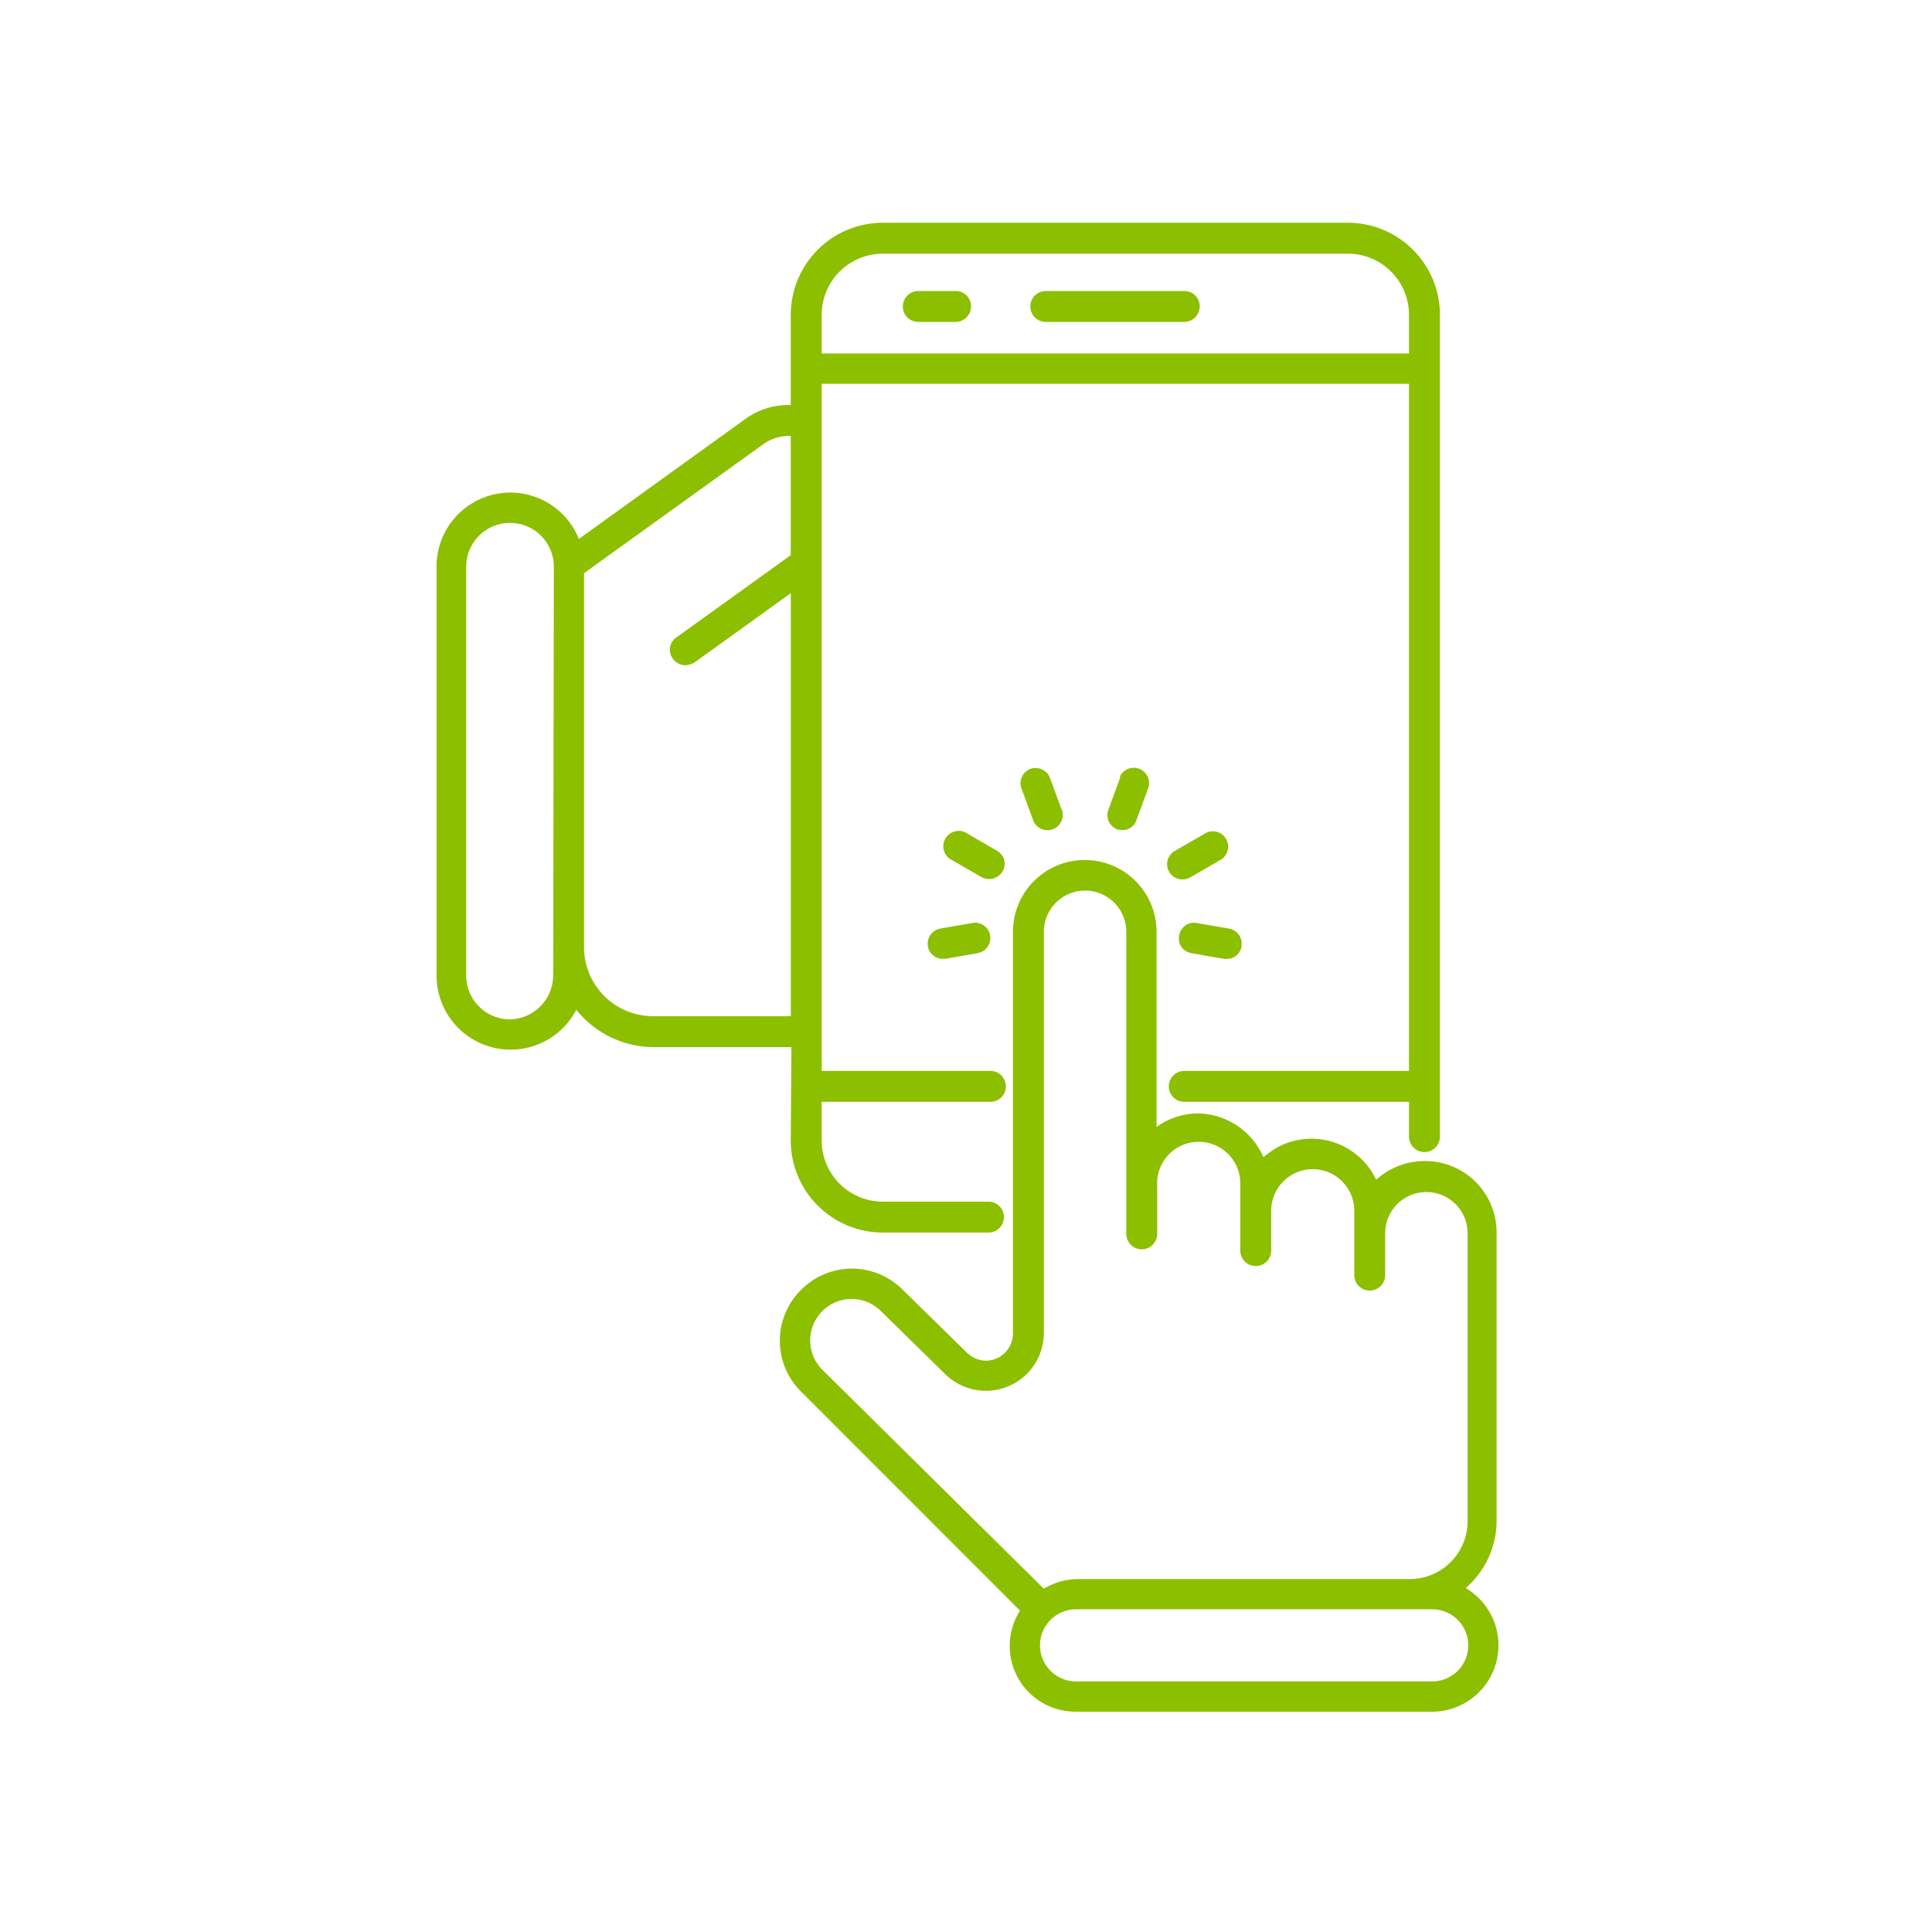
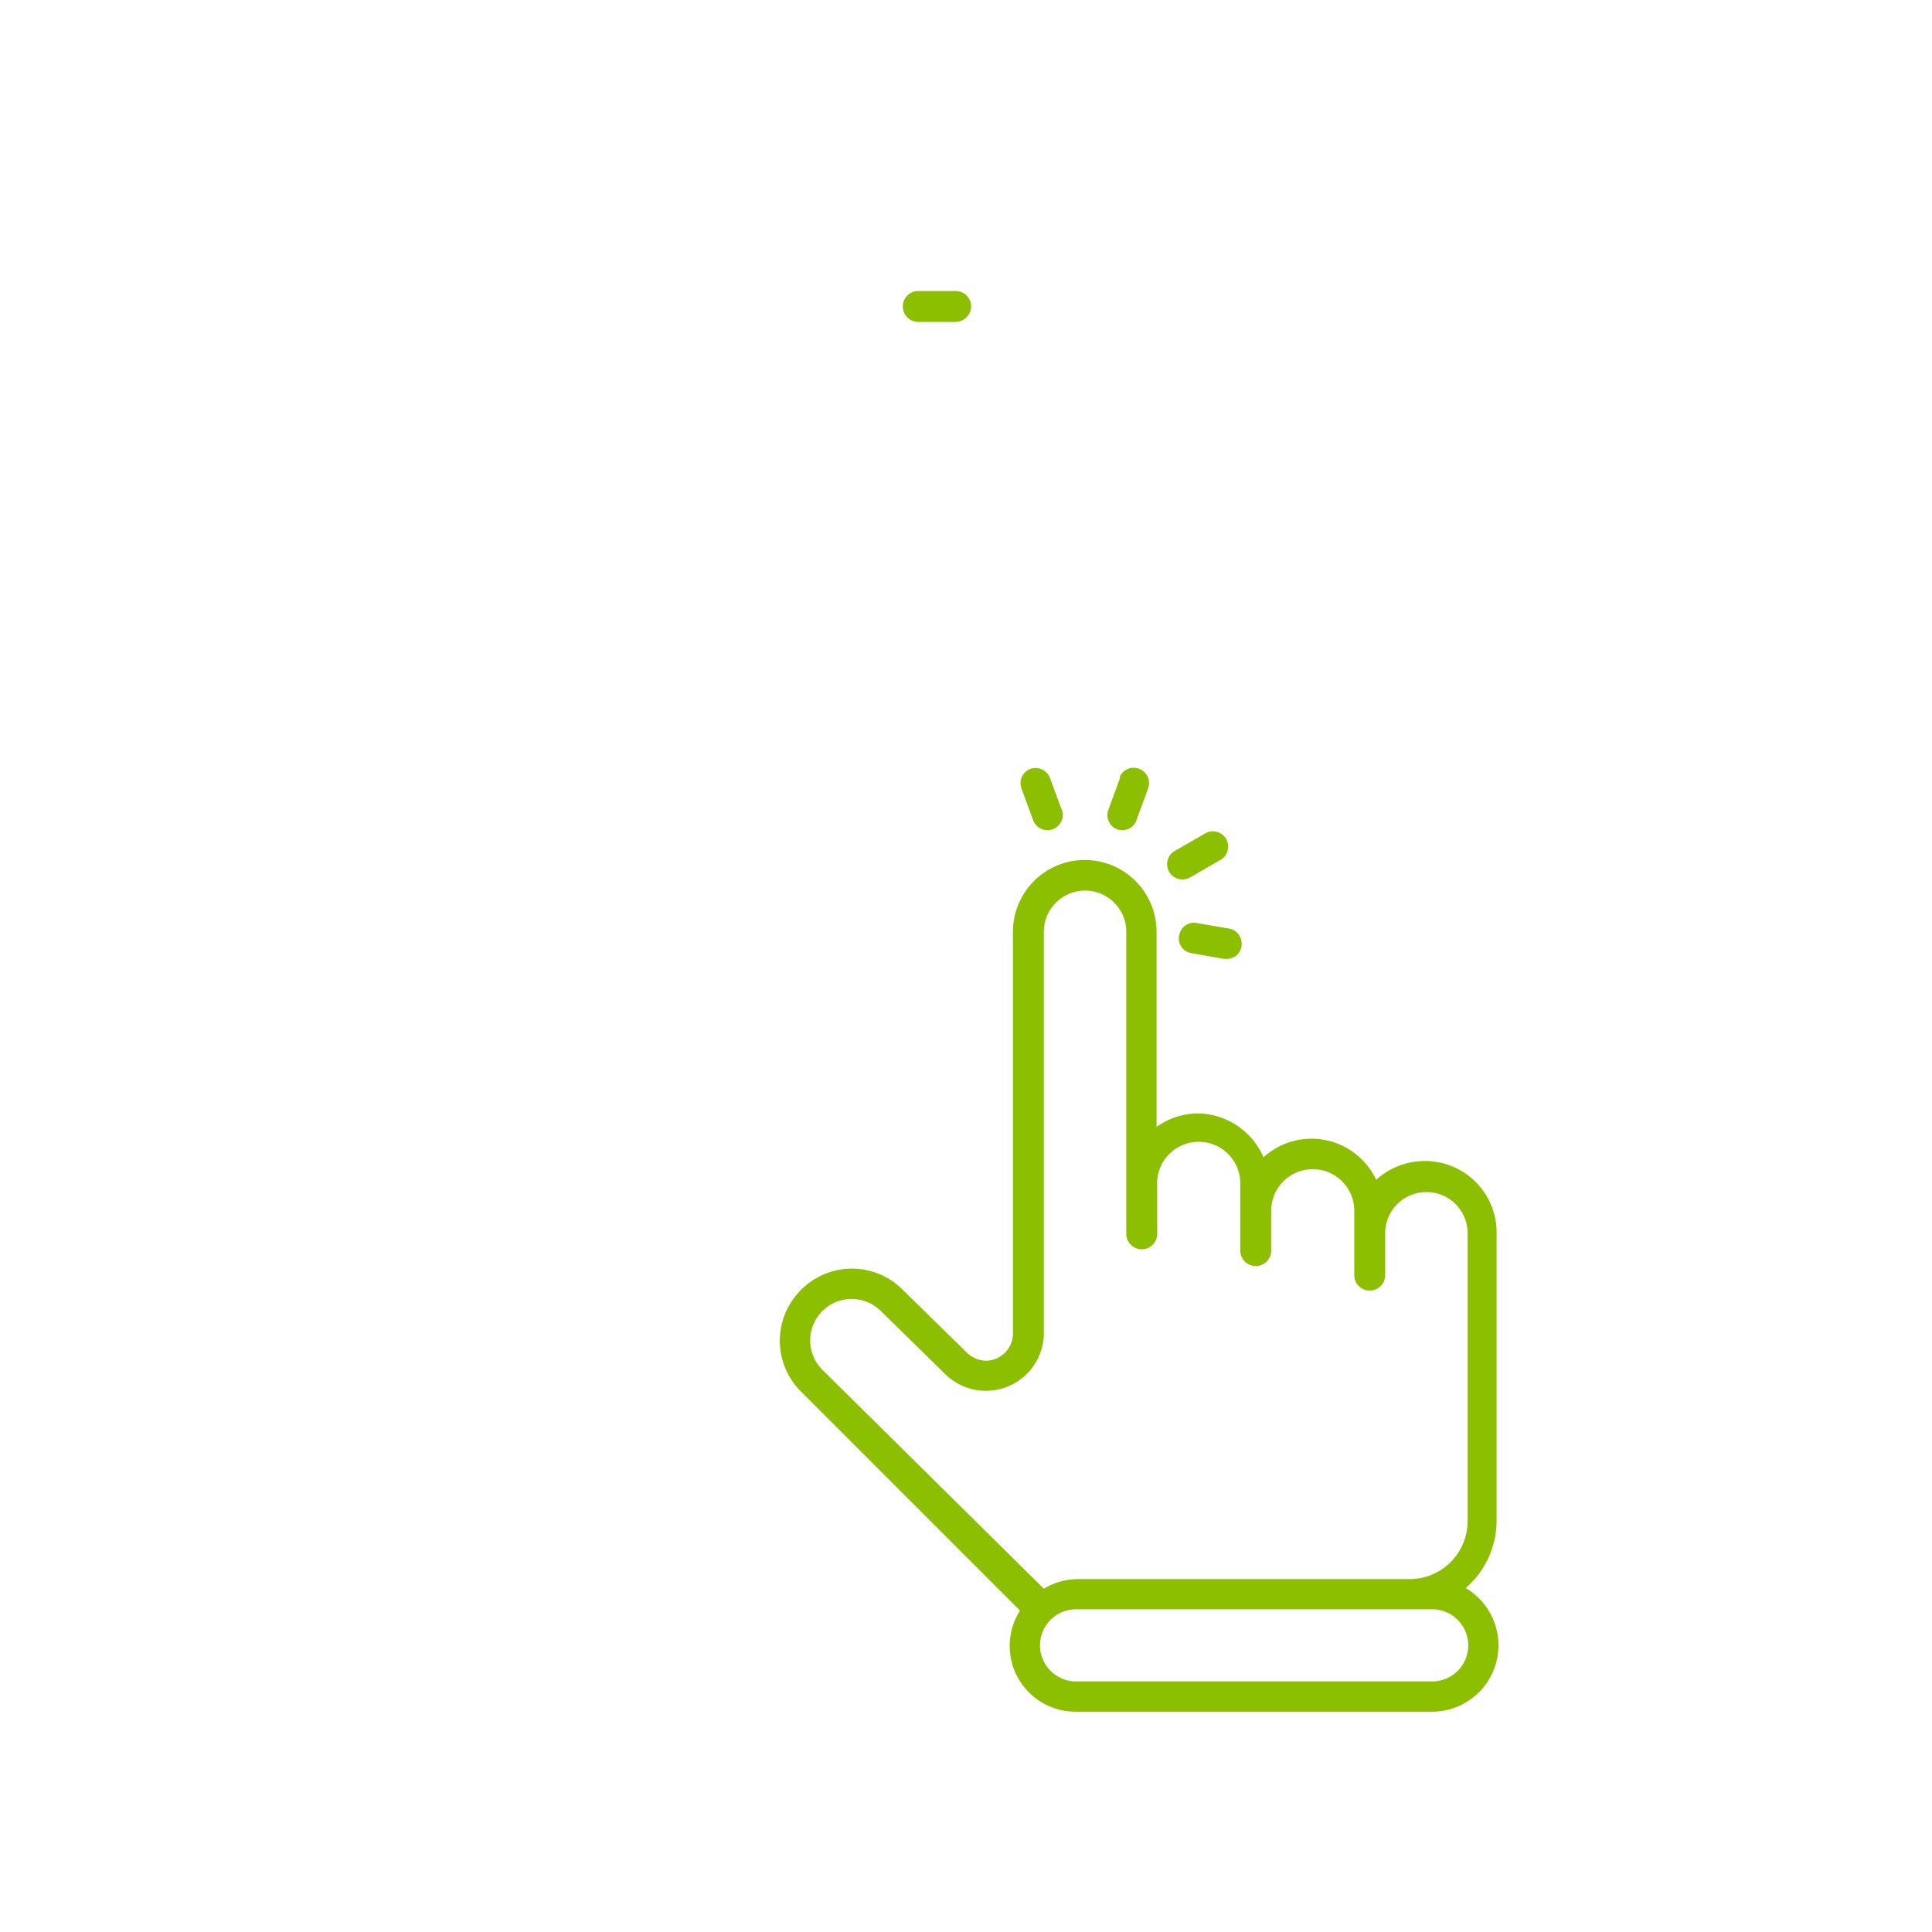
<svg xmlns="http://www.w3.org/2000/svg" viewBox="0 0 300 300">
  <defs>
    <style>.cls-1{fill:#8cbf00;}.cls-2{fill:none;}</style>
  </defs>
  <g id="Layer_2" data-name="Layer 2">
    <g id="Square">
-       <path class="cls-1" d="M122.79,177.09a14.3,14.3,0,0,0,14.3,14.3h16.4a2.4,2.4,0,0,0,0-4.8h-16.4a9.5,9.5,0,0,1-9.5-9.5v-6h26.2a2.4,2.4,0,1,0,0-4.8h-26.2V59.59h91.2v106.7h-34.9a2.4,2.4,0,1,0,0,4.8h34.9v5.4a2.4,2.4,0,1,0,4.8,0V57.19h0v-8.3a14.3,14.3,0,0,0-14.3-14.3h-72.2a14.3,14.3,0,0,0-14.3,14.3v8.3h0v5.7a11.49,11.49,0,0,0-7.1,2.2l-25.8,18.6A11.46,11.46,0,0,0,67.79,88v63.5a11.5,11.5,0,0,0,21.7,5.3,15.47,15.47,0,0,0,12,5.8h21.4l-.1,14.5Zm4.8-128.2a9.5,9.5,0,0,1,9.5-9.5h72.2a9.5,9.5,0,0,1,9.5,9.5v6h-91.2Zm-41.7,102.6a6.85,6.85,0,0,1-6.7,6.8h0a6.81,6.81,0,0,1-6.8-6.8V88A6.8,6.8,0,0,1,86,88l-.1,63.5Zm24.2,6.3h-8.7a10.71,10.71,0,0,1-10.7-10.7h0V89l27.8-20a6.82,6.82,0,0,1,4.3-1.3v18.5L105,99a2.29,2.29,0,0,0-.5,3.3,2.42,2.42,0,0,0,1.9,1,3.26,3.26,0,0,0,1.4-.4l15-10.8v65.7Z" />
-       <path class="cls-1" d="M183.89,45.19h-21.5a2.4,2.4,0,1,0,0,4.8h21.5a2.43,2.43,0,0,0,2.4-2.4,2.37,2.37,0,0,0-2.4-2.4Z" />
      <path class="cls-1" d="M148.39,45.19h-5.8a2.4,2.4,0,0,0,0,4.8h5.8a2.43,2.43,0,0,0,2.4-2.4,2.37,2.37,0,0,0-2.4-2.4Z" />
-       <path class="cls-1" d="M227.59,246.59a13.83,13.83,0,0,0,4.8-10.4v-45.1a11.1,11.1,0,0,0-11.5-10.8,11.27,11.27,0,0,0-7.2,2.9,11.1,11.1,0,0,0-14.8-5.3,12.71,12.71,0,0,0-2.7,1.8,11.28,11.28,0,0,0-10.2-6.8,11.13,11.13,0,0,0-6.4,2.1v-30.3a11.15,11.15,0,1,0-22.3,0v62.4a4.23,4.23,0,0,1-4.2,4.2,4.34,4.34,0,0,1-3-1.3h0l-9.9-9.7a11.11,11.11,0,0,0-15.8,0h0a11.11,11.11,0,0,0,0,15.8l34,34a10.21,10.21,0,0,0,8.7,15.7h55.3a10.31,10.31,0,0,0,5.2-19.2Zm-99.9-33.9a6.43,6.43,0,0,1,9.1-9.1l9.9,9.7h0a9,9,0,0,0,15.4-6.2h0v-62.4a6.4,6.4,0,1,1,12.8,0h0v46.9a2.4,2.4,0,0,0,4.8,0v-7.4h0a6.46,6.46,0,1,1,12.9-.7v10.7a2.4,2.4,0,1,0,4.8,0V188a6.45,6.45,0,0,1,12.9,0v10a2.4,2.4,0,1,0,4.8,0v-6.5h0a6.4,6.4,0,1,1,12.8,0v44.7a9,9,0,0,1-9,9h-51.4a10.23,10.23,0,0,0-5.4,1.5Zm94.7,48.4h-55.3a5.6,5.6,0,0,1,0-11.2h55.3a5.6,5.6,0,1,1,0,11.2Z" />
+       <path class="cls-1" d="M227.59,246.59a13.83,13.83,0,0,0,4.8-10.4v-45.1a11.1,11.1,0,0,0-11.5-10.8,11.27,11.27,0,0,0-7.2,2.9,11.1,11.1,0,0,0-14.8-5.3,12.71,12.71,0,0,0-2.7,1.8,11.28,11.28,0,0,0-10.2-6.8,11.13,11.13,0,0,0-6.4,2.1v-30.3a11.15,11.15,0,1,0-22.3,0v62.4a4.23,4.23,0,0,1-4.2,4.2,4.34,4.34,0,0,1-3-1.3h0l-9.9-9.7a11.11,11.11,0,0,0-15.8,0h0a11.11,11.11,0,0,0,0,15.8l34,34a10.21,10.21,0,0,0,8.7,15.7h55.3a10.31,10.31,0,0,0,5.2-19.2Zm-99.9-33.9a6.43,6.43,0,0,1,9.1-9.1l9.9,9.7h0a9,9,0,0,0,15.4-6.2v-62.4a6.4,6.4,0,1,1,12.8,0h0v46.9a2.4,2.4,0,0,0,4.8,0v-7.4h0a6.46,6.46,0,1,1,12.9-.7v10.7a2.4,2.4,0,1,0,4.8,0V188a6.45,6.45,0,0,1,12.9,0v10a2.4,2.4,0,1,0,4.8,0v-6.5h0a6.4,6.4,0,1,1,12.8,0v44.7a9,9,0,0,1-9,9h-51.4a10.23,10.23,0,0,0-5.4,1.5Zm94.7,48.4h-55.3a5.6,5.6,0,0,1,0-11.2h55.3a5.6,5.6,0,1,1,0,11.2Z" />
      <path class="cls-1" d="M160,119.39a2.38,2.38,0,0,0-1.4,3l1.8,4.9a2.37,2.37,0,1,0,4.5-1.5c0-.1,0-.1-.1-.2l-1.8-4.9A2.42,2.42,0,0,0,160,119.39Z" />
-       <path class="cls-1" d="M155.69,135.29a2.32,2.32,0,0,0-.9-3.2l-4.5-2.6a2.39,2.39,0,1,0-2.6,4c.1,0,.1.1.2.1l4.5,2.6a2.66,2.66,0,0,0,1.2.3A2.44,2.44,0,0,0,155.69,135.29Z" />
-       <path class="cls-1" d="M151.19,143.29l-5.2.9a2.4,2.4,0,0,0-1.9,2.8,2.35,2.35,0,0,0,2.3,1.9h.4l5.1-.9a2.38,2.38,0,0,0-.7-4.7Z" />
      <path class="cls-1" d="M183.09,145.29A2.3,2.3,0,0,0,185,148h0l5.1.9h.4a2.29,2.29,0,0,0,2.3-2.4,2.35,2.35,0,0,0-1.9-2.3l-5.2-.9a2.33,2.33,0,0,0-2.6,2Z" />
      <path class="cls-1" d="M173.89,120.89l-1.8,4.9a2.38,2.38,0,0,0,1.4,3,2.2,2.2,0,0,0,.8.1,2.25,2.25,0,0,0,2.2-1.6l1.8-4.9a2.38,2.38,0,0,0-4.4-1.8c.1.1,0,.2,0,.3Z" />
      <path class="cls-1" d="M187,129.49l-4.5,2.6a2.37,2.37,0,1,0,2.2,4.2c.1,0,.1-.1.2-.1l4.5-2.6a2.38,2.38,0,1,0-2.4-4.1Z" />
-       <rect class="cls-2" width="300" height="300" />
    </g>
  </g>
</svg>